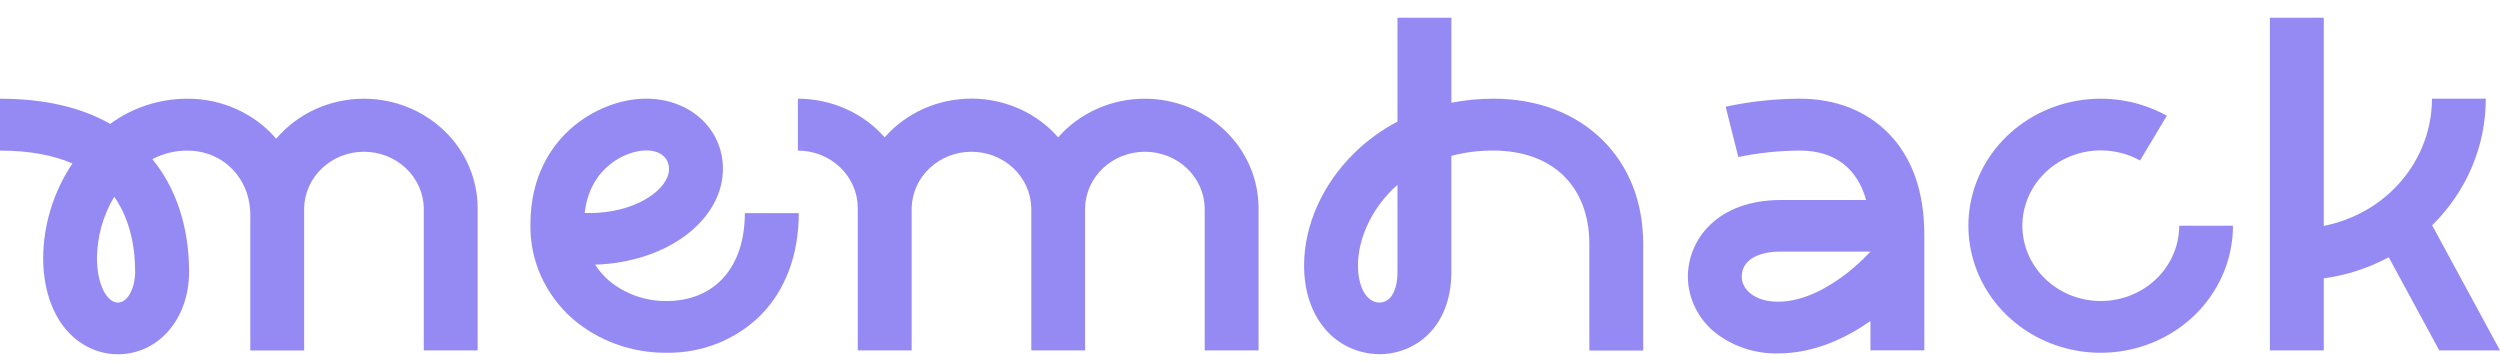
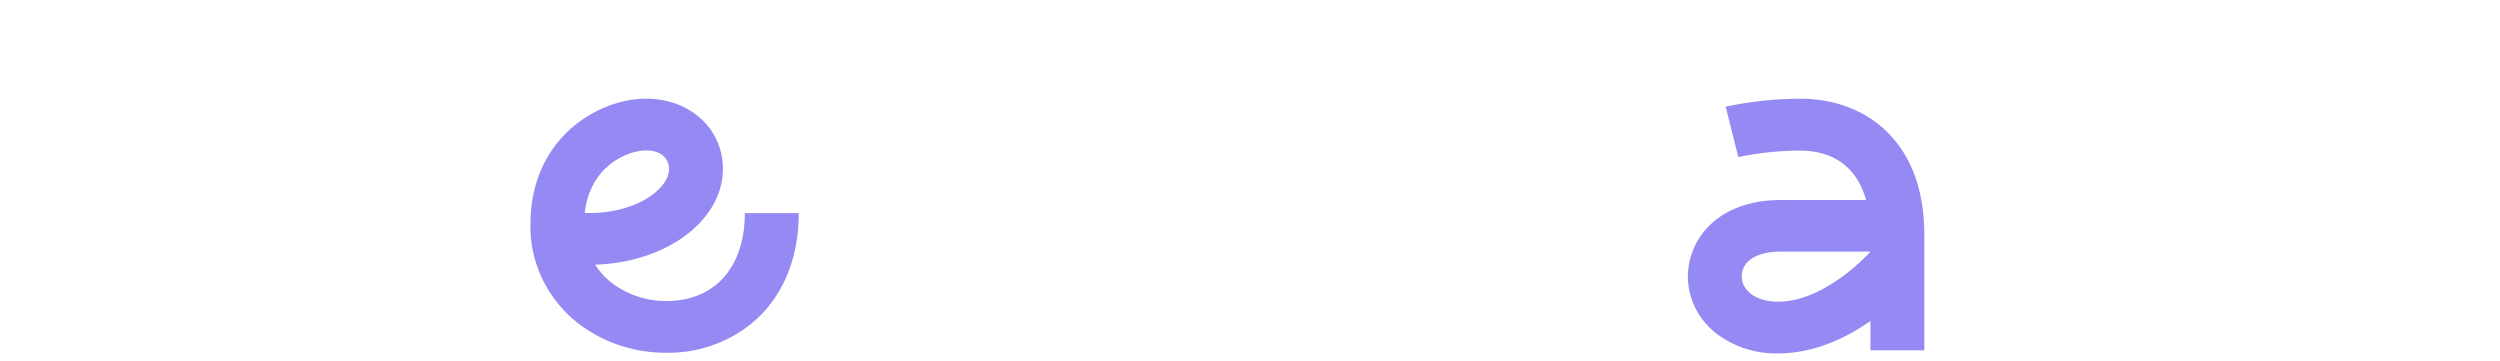
<svg xmlns="http://www.w3.org/2000/svg" width="104" height="15" viewBox="0 0 104 15" fill="none">
  <g clip-path="url(#clip0_772_2605)">
    <path d="M74.87 4.105C73.833 4.11 72.8 4.221 71.788 4.438L72.314 6.532C73.154 6.358 74.01 6.269 74.87 6.264C76.309 6.264 77.256 6.984 77.63 8.32H74.089C71.428 8.32 70.215 9.977 70.215 11.516C70.219 11.947 70.317 12.373 70.504 12.765C70.691 13.158 70.961 13.508 71.298 13.793C72.042 14.4 72.993 14.724 73.969 14.702C75.46 14.702 76.786 14.07 77.811 13.354V14.575H80.052V9.776C80.052 7.951 79.535 6.514 78.518 5.502C77.595 4.589 76.334 4.105 74.87 4.105ZM77.811 10.47C77.509 10.79 77.182 11.089 76.835 11.365C76.138 11.9 75.087 12.551 73.969 12.551C72.976 12.551 72.456 12.028 72.456 11.509C72.456 10.856 73.067 10.466 74.089 10.466H77.811V10.47Z" fill="#958AF3" />
    <path d="M27.716 12.523C26.839 12.527 25.991 12.224 25.33 11.671C25.107 11.478 24.915 11.256 24.758 11.01C26.247 10.965 27.669 10.493 28.68 9.671C29.578 8.941 30.074 8.001 30.074 7.022C30.074 5.358 28.701 4.104 26.879 4.104C25.793 4.104 24.619 4.572 23.739 5.357C22.972 6.042 22.065 7.286 22.065 9.336C22.052 10.075 22.202 10.807 22.506 11.485C22.811 12.164 23.262 12.772 23.829 13.27C24.899 14.183 26.283 14.684 27.715 14.675C28.445 14.687 29.17 14.555 29.845 14.287C30.52 14.02 31.131 13.621 31.639 13.117C32.678 12.066 33.229 10.595 33.229 8.865H30.985C30.985 11.122 29.733 12.523 27.716 12.523ZM24.323 8.858C24.545 6.907 26.097 6.258 26.878 6.258C27.582 6.258 27.832 6.671 27.832 7.025C27.832 7.476 27.457 7.848 27.232 8.029C26.533 8.597 25.44 8.9 24.323 8.858Z" fill="#958AF3" />
-     <path d="M47.627 4.106C46.94 4.105 46.261 4.249 45.638 4.526C45.015 4.804 44.462 5.209 44.019 5.713C43.576 5.208 43.024 4.802 42.401 4.524C41.777 4.246 41.098 4.102 40.411 4.102C39.724 4.102 39.044 4.246 38.421 4.524C37.798 4.802 37.245 5.208 36.803 5.713C36.359 5.209 35.806 4.804 35.183 4.527C34.559 4.249 33.88 4.105 33.193 4.106V6.265C33.852 6.265 34.484 6.515 34.951 6.962C35.418 7.409 35.681 8.015 35.684 8.647V14.577H37.925V8.647C37.94 8.023 38.209 7.43 38.674 6.994C39.139 6.557 39.764 6.313 40.414 6.313C41.064 6.313 41.688 6.557 42.153 6.994C42.618 7.43 42.887 8.023 42.902 8.647V14.577H45.139V8.647C45.154 8.023 45.423 7.43 45.888 6.994C46.353 6.557 46.978 6.313 47.628 6.313C48.278 6.313 48.902 6.557 49.367 6.994C49.832 7.43 50.101 8.023 50.116 8.647V14.577H52.356V8.647C52.353 7.444 51.853 6.29 50.967 5.439C50.081 4.588 48.88 4.109 47.627 4.106Z" fill="#958AF3" />
-     <path d="M15.144 4.106C14.445 4.105 13.754 4.254 13.122 4.542C12.49 4.83 11.932 5.249 11.489 5.769C11.04 5.246 10.475 4.825 9.836 4.538C9.196 4.25 8.498 4.102 7.792 4.106C6.632 4.107 5.505 4.475 4.585 5.153C3.359 4.456 1.824 4.106 -0.002 4.106V6.265C1.188 6.265 2.196 6.445 3.013 6.8C2.228 7.973 1.806 9.335 1.796 10.729C1.796 11.828 2.075 12.788 2.584 13.502C3.15 14.287 3.995 14.737 4.904 14.737C6.593 14.737 7.866 13.264 7.866 11.308C7.866 10.015 7.598 8.161 6.34 6.621C6.785 6.386 7.285 6.263 7.792 6.265C9.286 6.265 10.412 7.419 10.412 8.943V14.578H12.652V8.647C12.668 8.023 12.937 7.43 13.402 6.993C13.867 6.557 14.491 6.313 15.141 6.313C15.791 6.313 16.415 6.557 16.88 6.993C17.345 7.43 17.614 8.023 17.629 8.647V14.576H19.87V8.647C19.867 7.444 19.368 6.291 18.483 5.44C17.597 4.589 16.397 4.109 15.144 4.106ZM4.901 12.586C4.475 12.586 4.034 11.891 4.034 10.729C4.043 9.835 4.29 8.959 4.752 8.184C5.465 9.199 5.622 10.423 5.622 11.307C5.622 11.923 5.346 12.586 4.901 12.586Z" fill="#958AF3" />
-     <path d="M87.395 12.522C86.894 12.523 86.4 12.412 85.951 12.2C85.502 11.987 85.11 11.679 84.805 11.297C84.501 10.916 84.291 10.473 84.193 10.001C84.096 9.53 84.112 9.043 84.242 8.579C84.371 8.115 84.61 7.685 84.94 7.324C85.27 6.962 85.682 6.679 86.145 6.495C86.607 6.311 87.108 6.232 87.607 6.264C88.106 6.295 88.591 6.437 89.025 6.677L90.141 4.814C89.091 4.232 87.872 3.999 86.671 4.151C85.47 4.302 84.354 4.83 83.497 5.653C82.641 6.475 82.09 7.546 81.932 8.7C81.774 9.853 82.016 11.024 82.621 12.032C83.227 13.04 84.162 13.828 85.281 14.273C86.4 14.718 87.641 14.796 88.811 14.495C89.981 14.194 91.016 13.531 91.753 12.608C92.491 11.685 92.891 10.554 92.891 9.391H90.655C90.654 10.221 90.31 11.017 89.699 11.604C89.088 12.191 88.259 12.521 87.395 12.522Z" fill="#958AF3" />
-     <path d="M62.124 4.105C61.537 4.105 60.952 4.161 60.378 4.274V0.738H58.135V5.059C57.477 5.404 56.875 5.841 56.35 6.355C55.016 7.66 54.25 9.37 54.25 11.043C54.25 12.105 54.554 13.02 55.127 13.688C55.399 14.012 55.743 14.274 56.134 14.455C56.524 14.636 56.952 14.731 57.385 14.734C58.825 14.734 60.376 13.663 60.376 11.306V6.484C60.945 6.333 61.533 6.26 62.124 6.264C64.586 6.264 66.116 7.754 66.116 10.148V14.582H68.357V10.148C68.357 8.401 67.763 6.898 66.641 5.801C65.518 4.704 63.946 4.105 62.124 4.105ZM58.135 11.308C58.135 12.096 57.848 12.586 57.385 12.586C56.858 12.586 56.491 11.953 56.491 11.046C56.491 9.945 57.035 8.754 57.948 7.861C58.007 7.803 58.07 7.746 58.135 7.687V11.308Z" fill="#958AF3" />
-     <path d="M101.177 9.373C102.61 7.965 103.411 6.074 103.409 4.105H101.17C101.169 5.35 100.72 6.556 99.9 7.52C99.08 8.485 97.939 9.147 96.669 9.397V0.738H94.428V14.576H96.669V11.58C97.618 11.45 98.535 11.152 99.371 10.701L101.473 14.576H104L101.177 9.373Z" fill="#958AF3" />
  </g>
  <defs>
    <clipPath id="clip0_772_2605">
      <rect width="104" height="14" fill="white" transform="translate(0 0.738)" />
    </clipPath>
  </defs>
</svg>